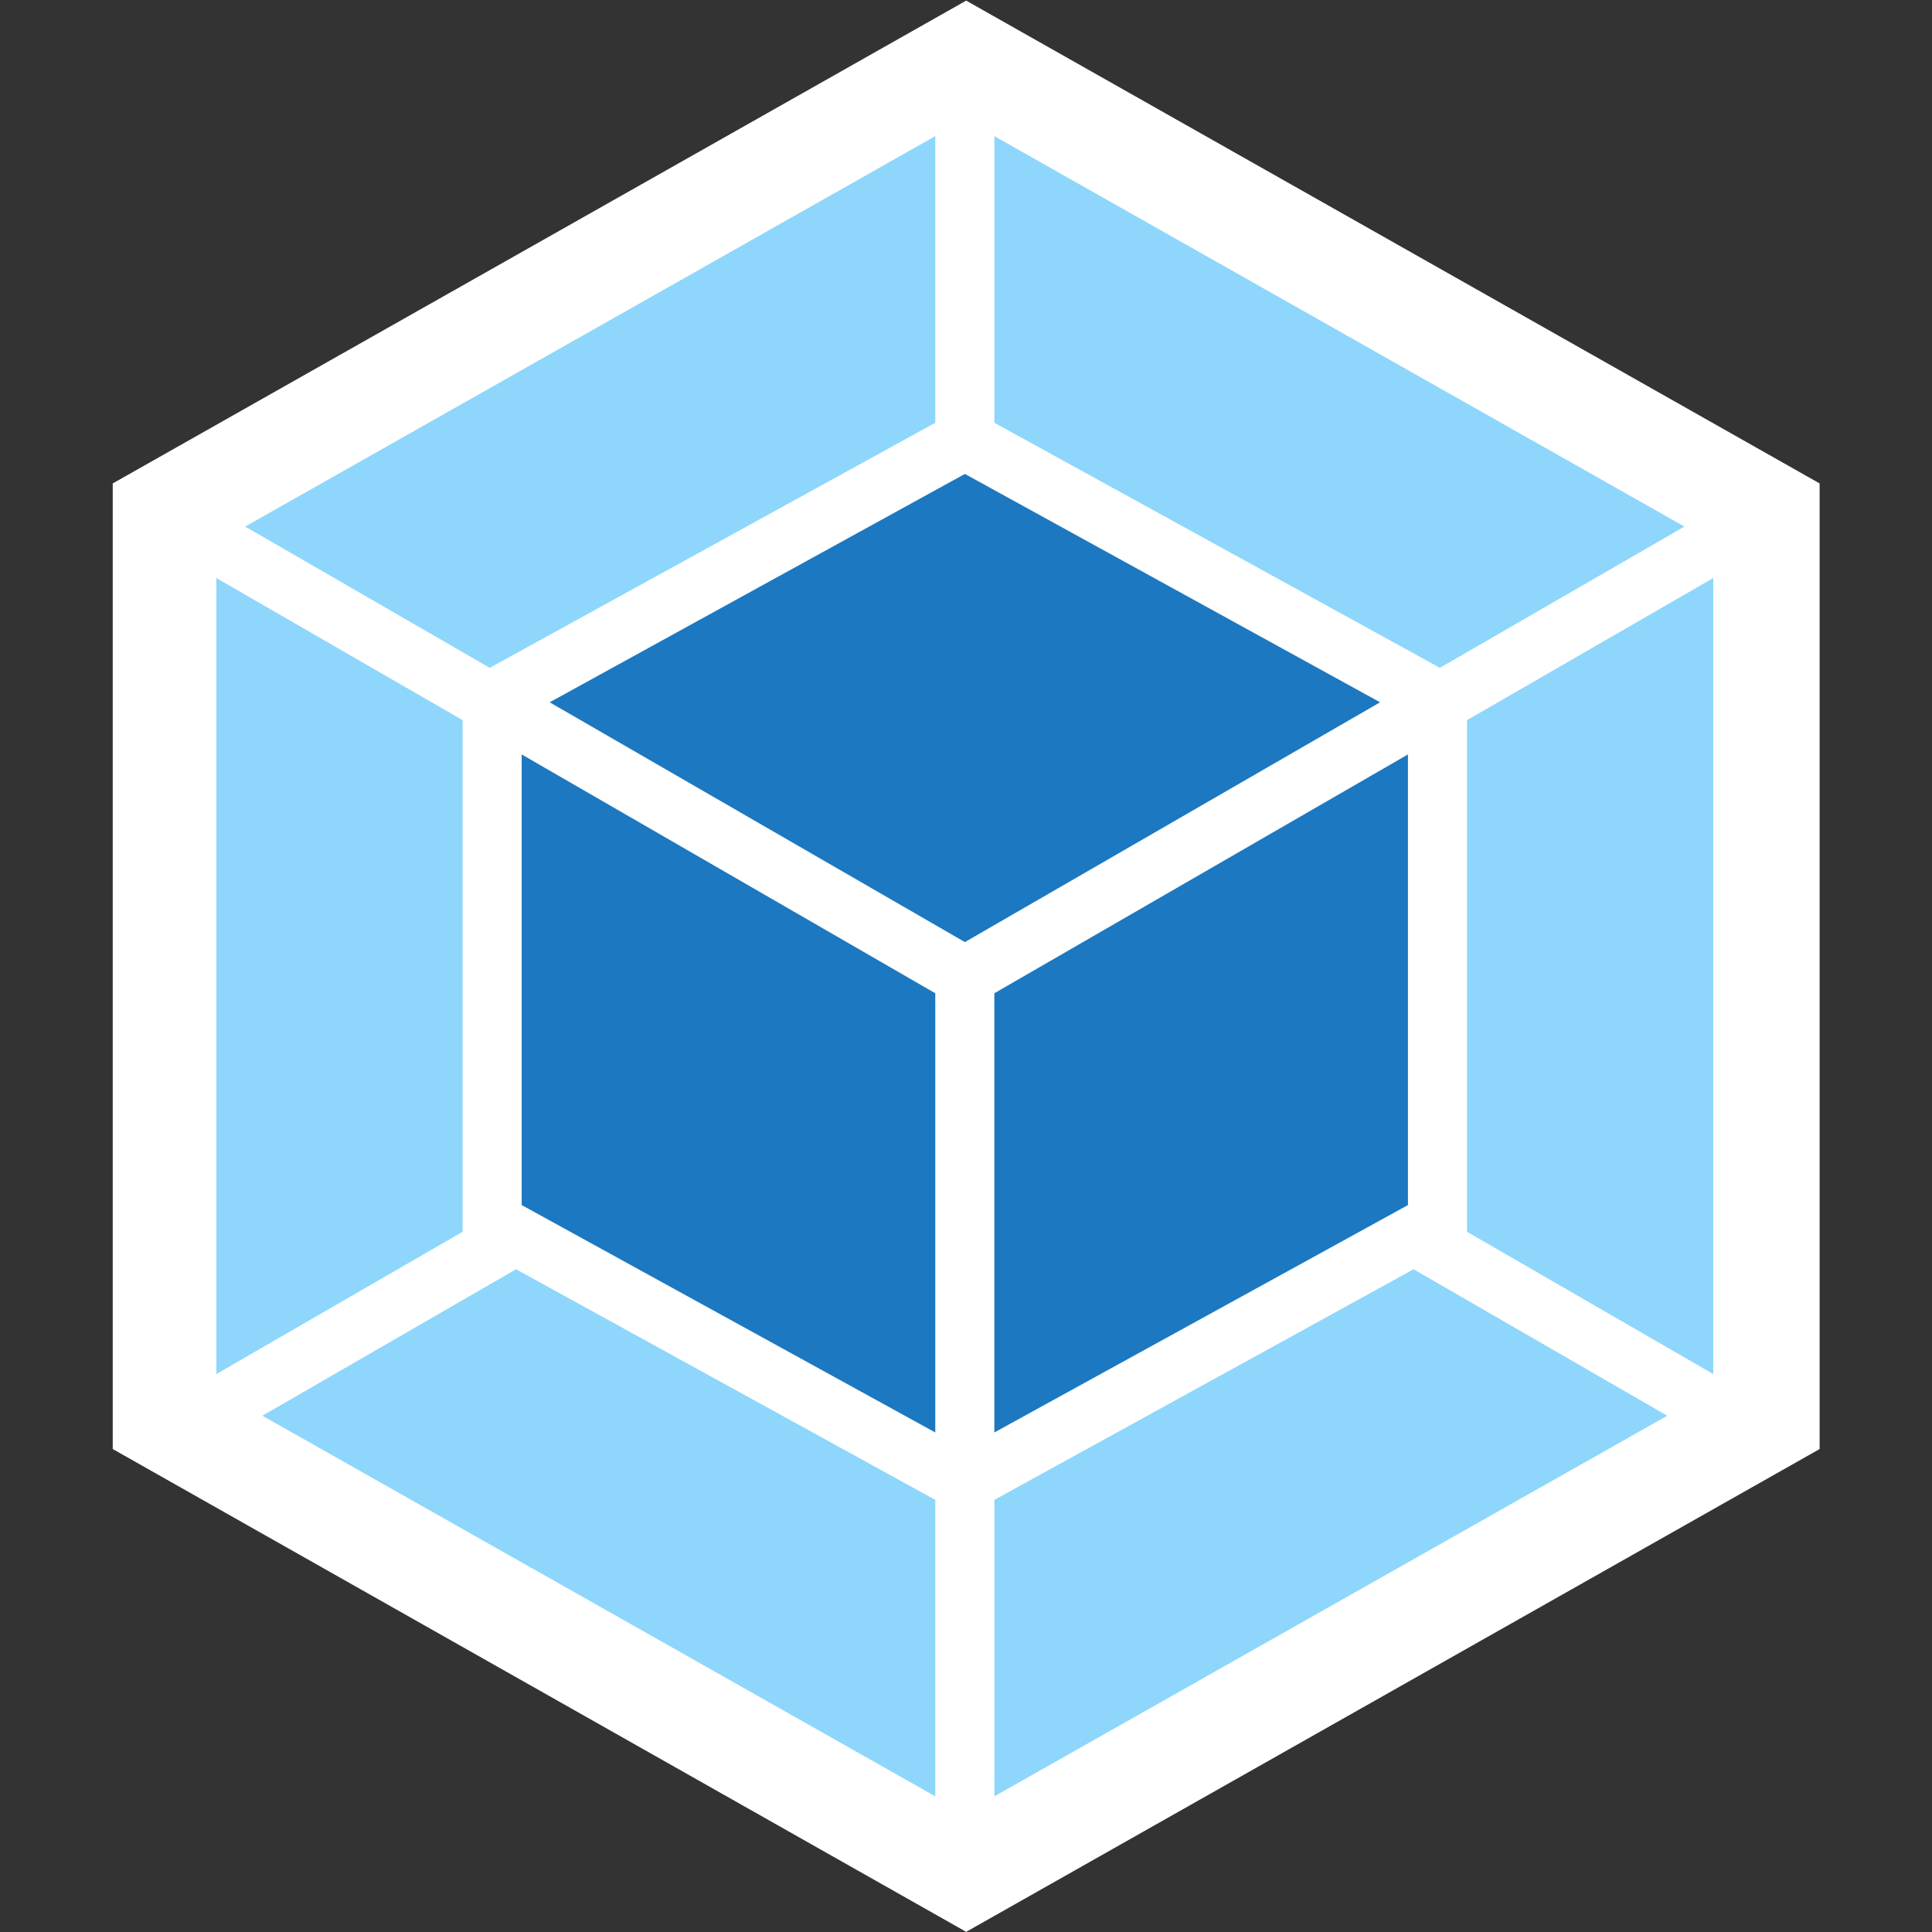
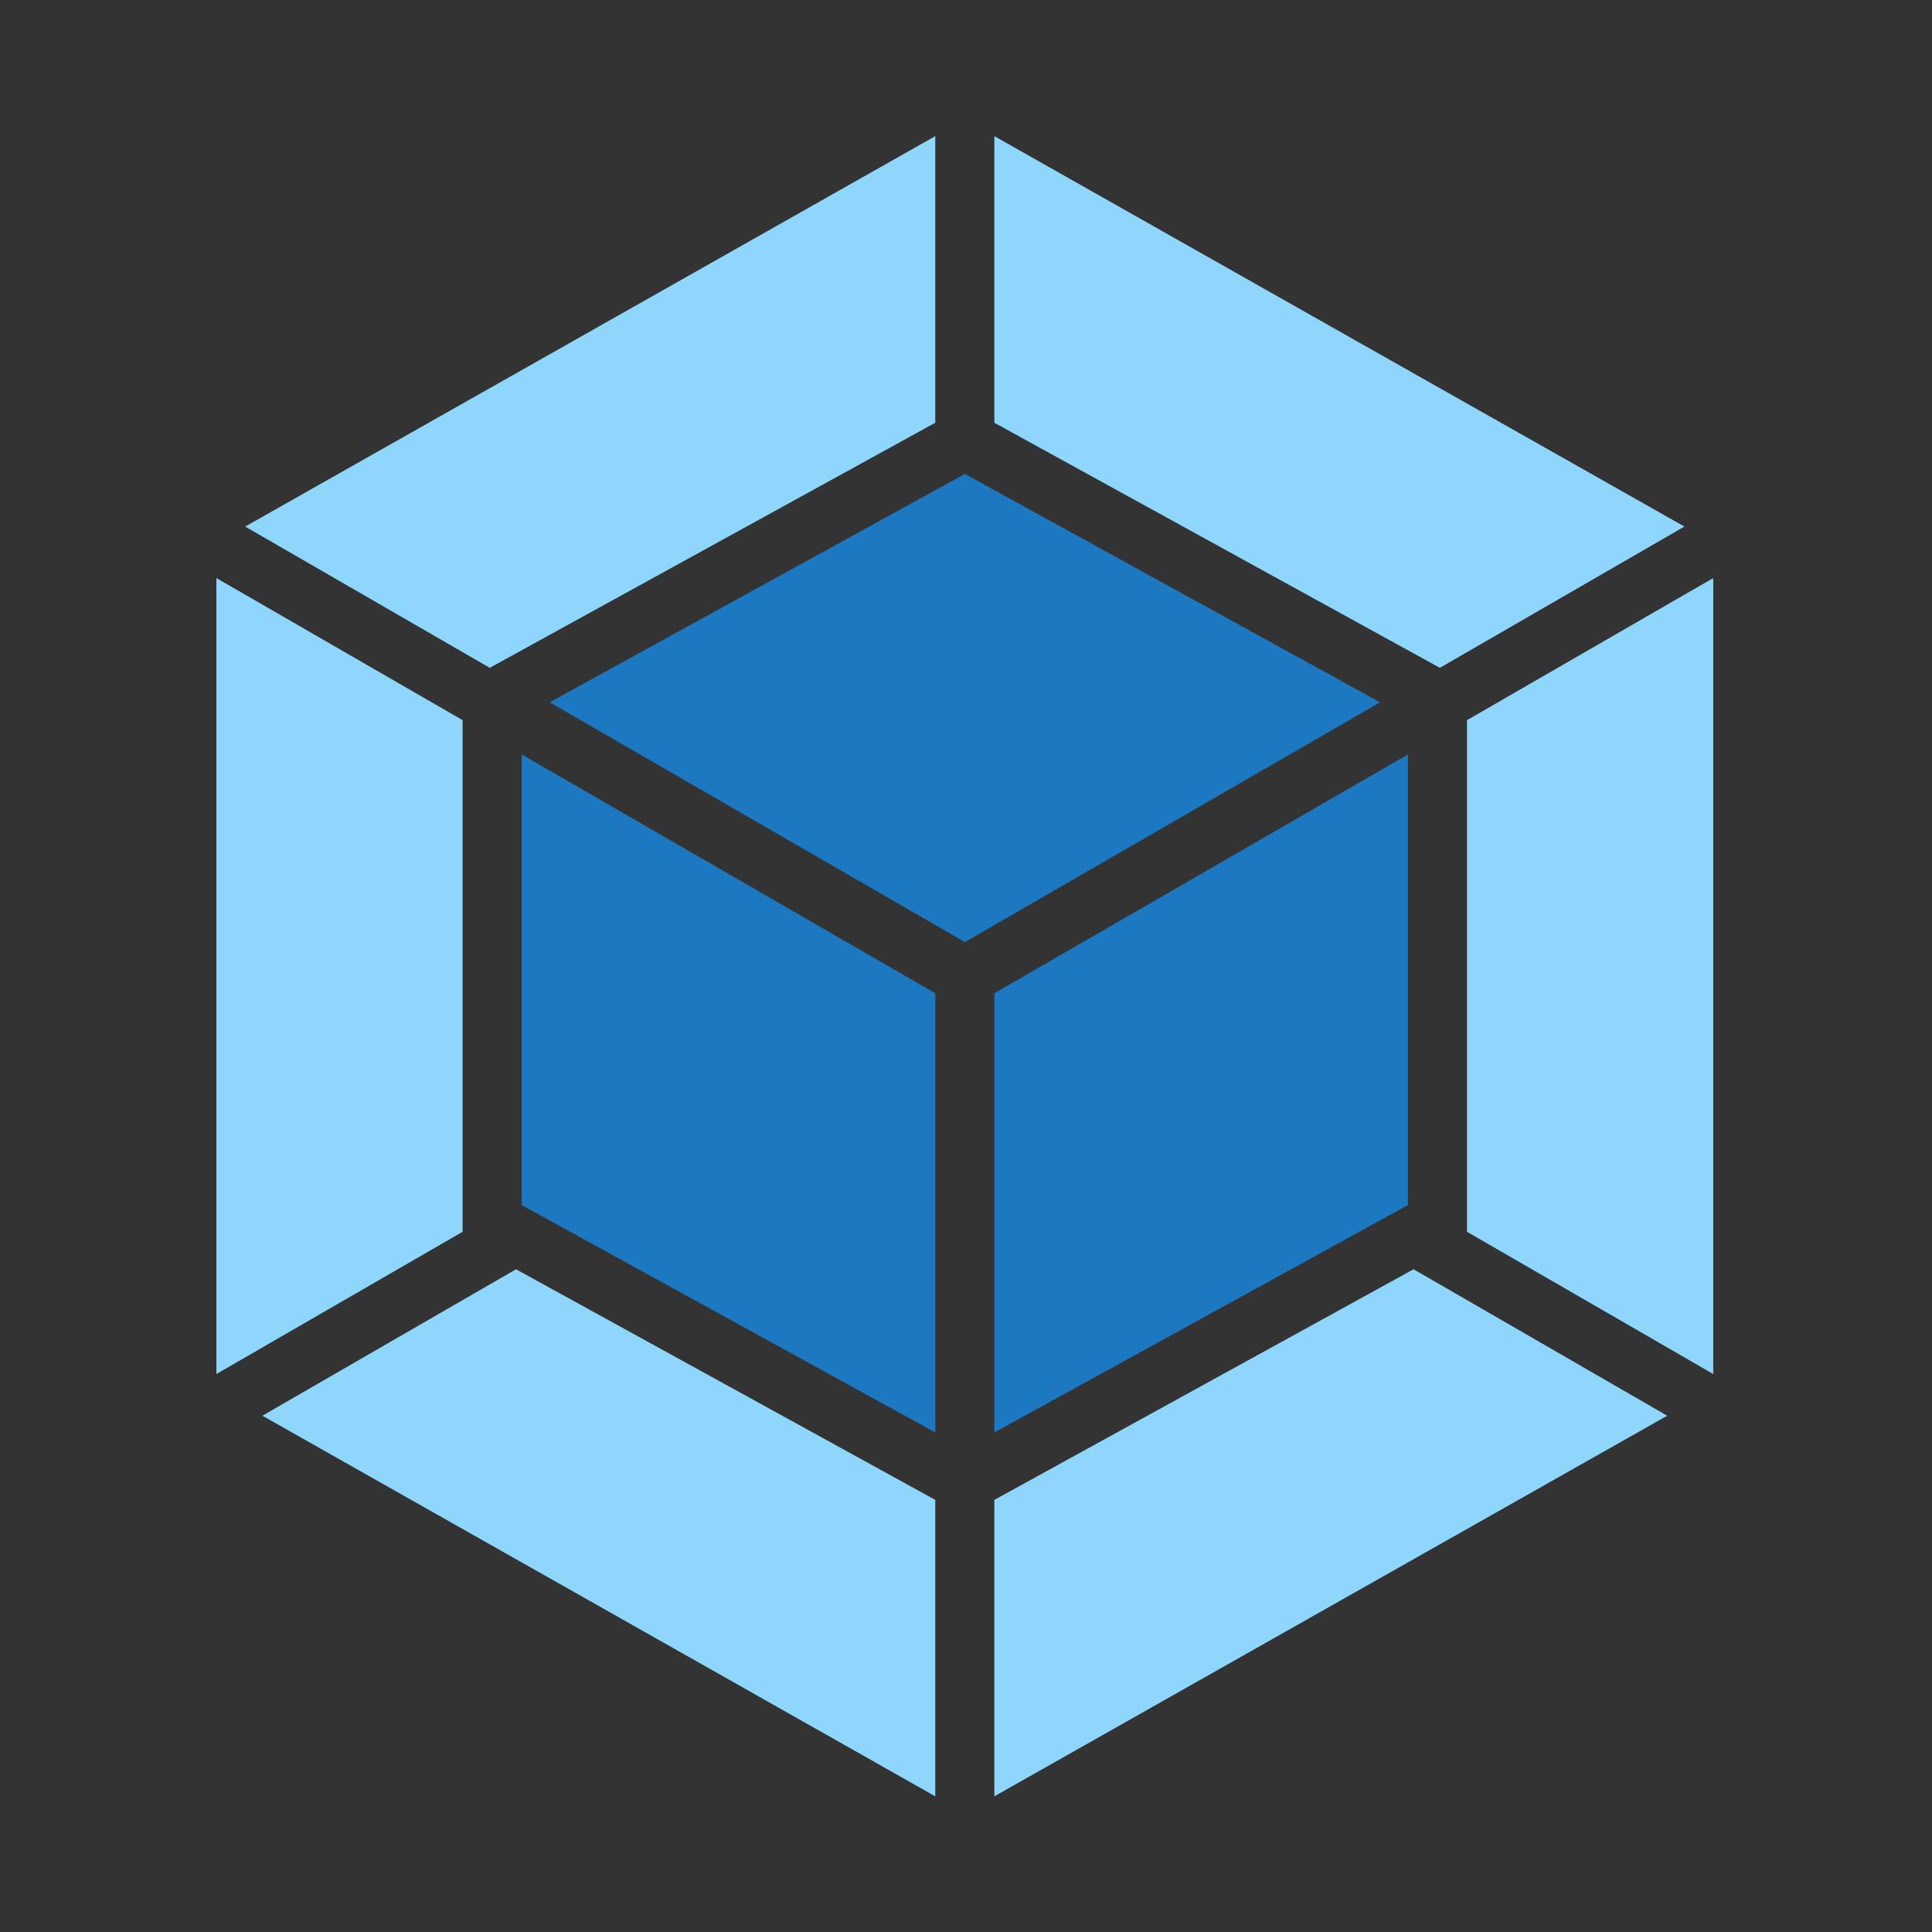
<svg xmlns="http://www.w3.org/2000/svg" fill="none" viewBox="0 0 2501 2501">
  <rect x="0" y="0" width="2501" height="2501" fill="#333333" stroke="none" />
  <clipPath id="a">
    <path d="m.73.8h2500v2500h-2500z" />
  </clipPath>
  <g clip-path="url(#a)">
-     <path d="m1250.73.8 1104.79 625v1250l-1104.79 625-1104.792-625v-1250z" fill="#fff" />
    <path d="m2158.23 1832.67-871.04 492.71v-383.75l542.71-298.54zm59.58-53.95v-1030.42l-318.75 183.958v662.292zm-1878.122 53.95 871.042 492.71v-383.75l-542.708-298.54zm-59.583-53.95v-1030.42l318.75 183.958v662.292zm37.292-1097.087 893.333-505.416v371.041l-572.292 314.792-4.375 2.5zm1863.123 0-893.33-505.416v371.041l572.29 314.792 4.37 2.5z" fill="#8ed6fb" />
    <path d="m1210.73 1854.34-535.417-294.37v-583.337l535.417 309.167zm76.46 0 535.42-294.37v-583.337l-535.42 309.167zm-575.626-945.207 537.496-295.625 537.5 295.625-537.5 310.417z" fill="#1c78c0" />
  </g>
</svg>